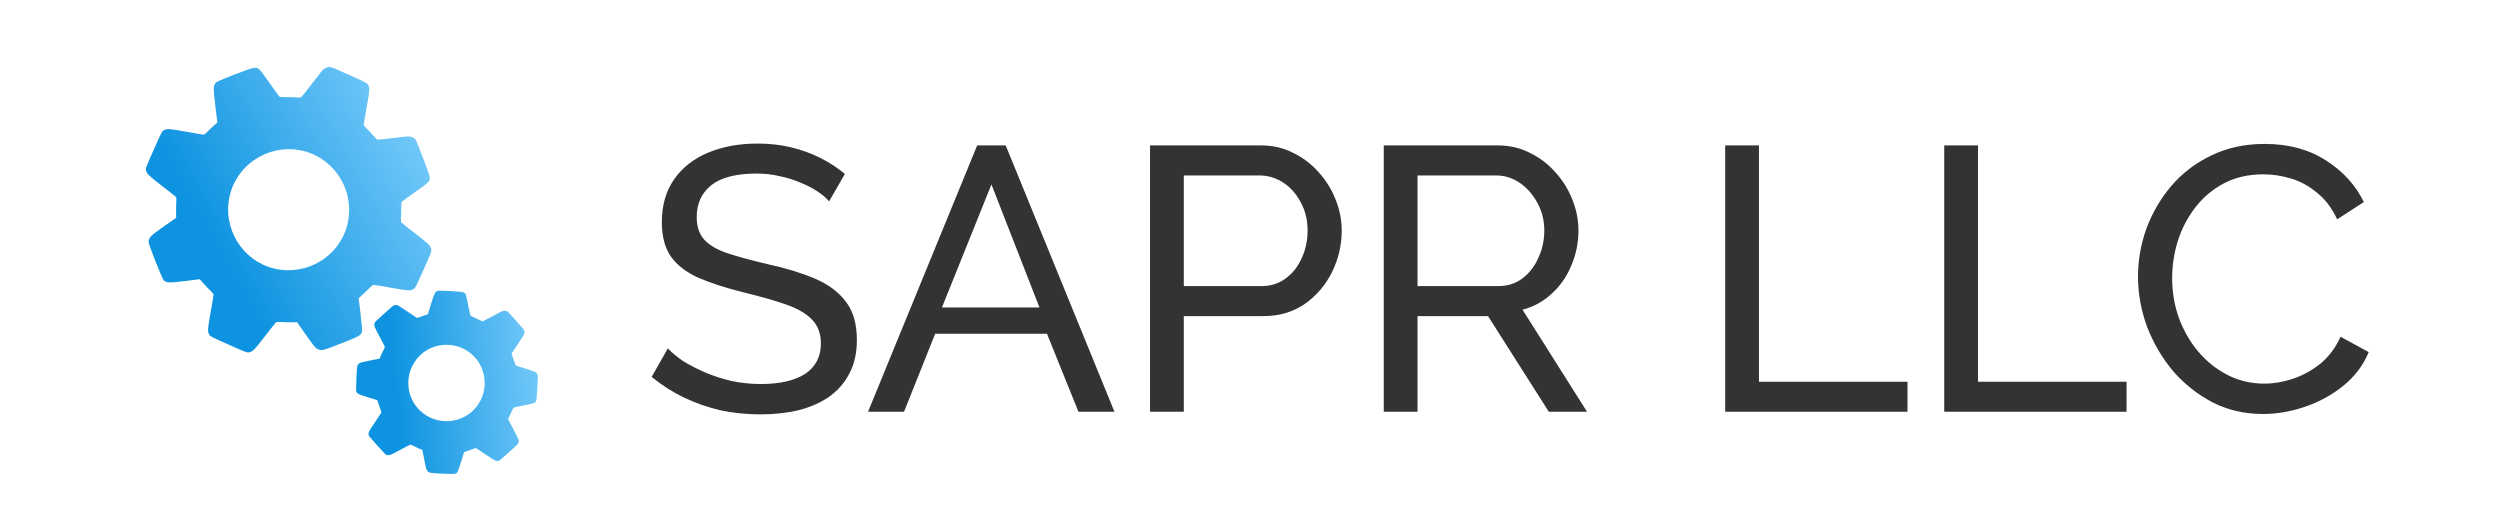
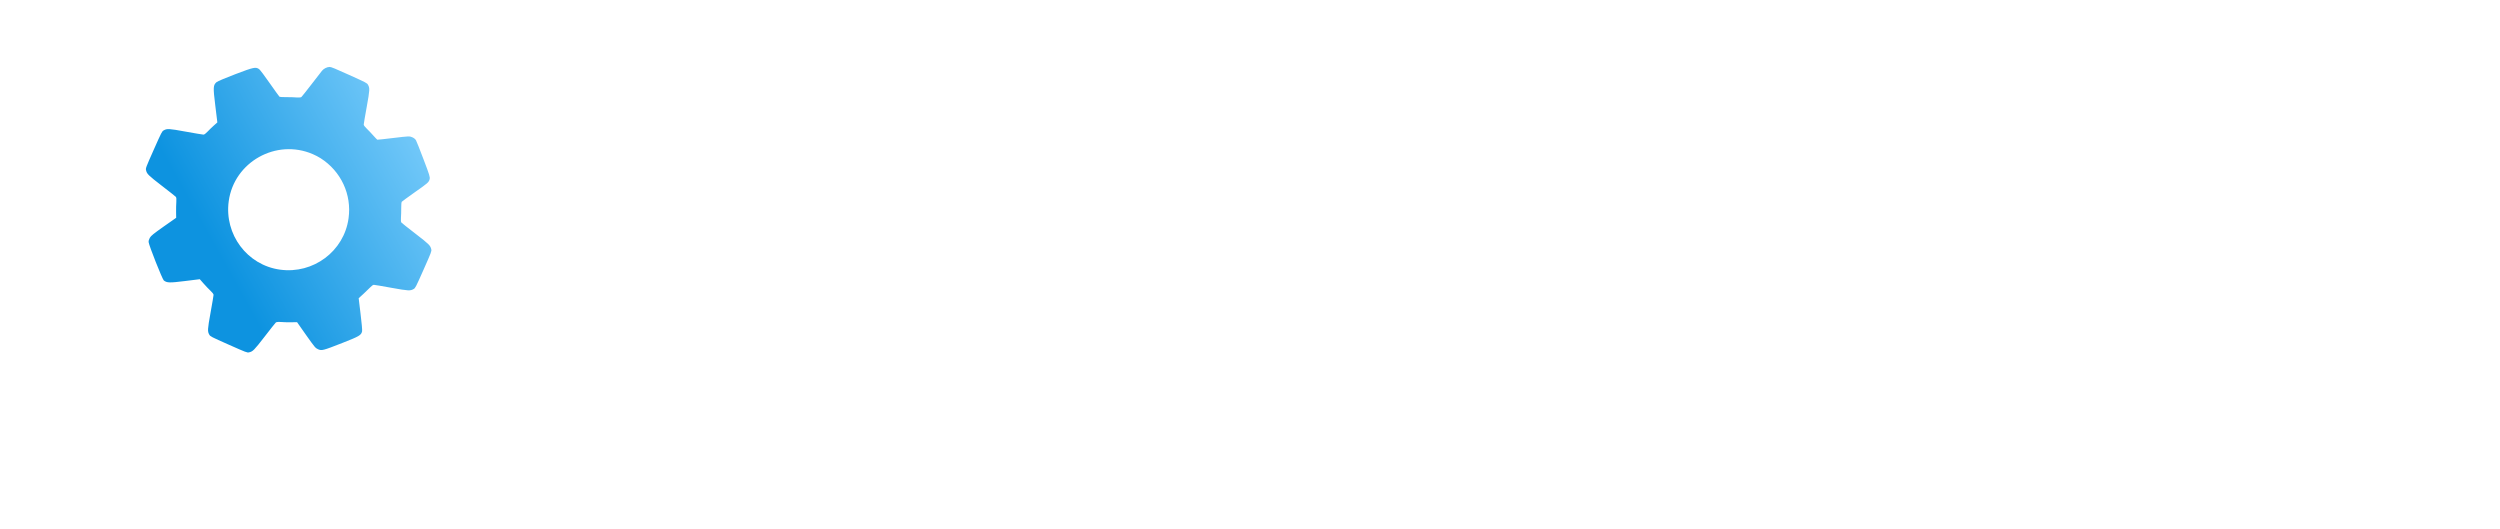
<svg xmlns="http://www.w3.org/2000/svg" width="85" height="18" viewBox="0 0 85 18" fill="none">
  <path d="M11.208 2.276C11.12 2.276 11.006 2.333 10.948 2.406C10.923 2.438 10.76 2.649 10.586 2.873C10.413 3.097 10.26 3.291 10.245 3.301C10.23 3.314 10.156 3.318 10.076 3.313C10 3.306 9.843 3.301 9.73 3.303C9.618 3.305 9.514 3.297 9.501 3.287C9.488 3.277 9.34 3.069 9.171 2.829C9.004 2.587 8.841 2.372 8.81 2.35C8.693 2.27 8.631 2.283 8.01 2.519C7.687 2.642 7.396 2.764 7.365 2.791C7.246 2.894 7.243 2.963 7.32 3.589L7.39 4.162L7.273 4.266C7.209 4.322 7.113 4.417 7.058 4.474C6.997 4.539 6.945 4.579 6.918 4.577C6.894 4.577 6.62 4.531 6.31 4.475C5.738 4.371 5.68 4.367 5.564 4.434C5.507 4.466 5.495 4.489 5.227 5.092C4.959 5.695 4.95 5.72 4.965 5.784C4.993 5.913 5.035 5.955 5.494 6.31C5.744 6.502 5.962 6.674 5.978 6.692C5.997 6.712 6.003 6.775 5.995 6.866C5.99 6.945 5.985 7.097 5.987 7.208L5.99 7.405L5.566 7.702C5.214 7.951 5.134 8.016 5.095 8.084C5.065 8.138 5.05 8.189 5.053 8.231C5.061 8.338 5.519 9.496 5.57 9.536C5.677 9.618 5.76 9.621 6.283 9.556L6.793 9.493L6.923 9.641C6.994 9.722 7.1 9.833 7.158 9.887C7.223 9.948 7.262 10 7.261 10.027C7.261 10.051 7.214 10.325 7.158 10.635C7.055 11.207 7.052 11.266 7.117 11.38C7.15 11.438 7.172 11.45 7.776 11.718C8.379 11.986 8.403 11.995 8.467 11.98C8.596 11.952 8.638 11.91 8.993 11.451C9.186 11.201 9.358 10.983 9.376 10.967C9.395 10.948 9.458 10.941 9.55 10.948C9.628 10.955 9.783 10.959 9.896 10.957L10.1 10.954L10.409 11.394C10.702 11.808 10.725 11.835 10.813 11.874C10.938 11.93 10.975 11.921 11.641 11.66C12.219 11.433 12.28 11.398 12.311 11.265C12.32 11.231 12.296 10.964 12.259 10.671L12.195 10.139L12.356 9.993C12.444 9.912 12.549 9.81 12.593 9.765C12.638 9.716 12.685 9.684 12.71 9.684C12.734 9.684 13.008 9.73 13.318 9.787C13.89 9.89 13.949 9.893 14.063 9.827C14.121 9.795 14.133 9.772 14.401 9.169C14.669 8.566 14.678 8.542 14.663 8.477C14.635 8.348 14.593 8.306 14.134 7.952C13.884 7.759 13.666 7.587 13.65 7.569C13.631 7.55 13.625 7.485 13.633 7.396C13.638 7.316 13.643 7.17 13.642 7.069C13.64 6.969 13.649 6.874 13.66 6.86C13.673 6.846 13.861 6.708 14.077 6.555C14.548 6.226 14.58 6.198 14.608 6.092C14.624 6.02 14.606 5.955 14.402 5.422C14.28 5.097 14.163 4.804 14.144 4.77C14.118 4.726 14.08 4.696 14.016 4.666C13.928 4.626 13.895 4.629 13.384 4.69C13.085 4.727 12.837 4.754 12.828 4.75C12.821 4.747 12.759 4.683 12.693 4.609C12.629 4.535 12.527 4.43 12.47 4.374C12.405 4.313 12.366 4.261 12.367 4.234C12.367 4.21 12.414 3.936 12.47 3.626C12.573 3.055 12.577 2.996 12.511 2.881C12.48 2.824 12.452 2.81 11.875 2.549C11.401 2.334 11.258 2.275 11.208 2.276ZM10.9 5.379C11.595 5.822 11.964 6.613 11.851 7.423C11.698 8.542 10.652 9.324 9.521 9.168C8.403 9.015 7.621 7.968 7.777 6.838C7.96 5.507 9.389 4.706 10.629 5.238C10.713 5.272 10.834 5.337 10.9 5.379Z" fill="url(#paint0_linear_885_2752)" />
-   <path d="M17.235 10.58C17.185 10.557 17.105 10.561 17.052 10.588C17.029 10.6 16.881 10.68 16.723 10.764C16.566 10.849 16.427 10.922 16.416 10.924C16.404 10.928 16.36 10.91 16.316 10.887C16.273 10.864 16.184 10.82 16.119 10.792C16.053 10.764 15.995 10.733 15.991 10.724C15.986 10.715 15.954 10.557 15.918 10.375C15.884 10.192 15.845 10.026 15.833 10.005C15.786 9.929 15.747 9.921 15.328 9.897C15.11 9.885 14.911 9.88 14.886 9.888C14.791 9.916 14.772 9.956 14.655 10.336L14.548 10.685L14.453 10.715C14.402 10.73 14.322 10.761 14.276 10.779C14.224 10.801 14.184 10.81 14.168 10.803C14.154 10.796 14.008 10.699 13.844 10.587C13.541 10.38 13.509 10.363 13.425 10.371C13.383 10.375 13.37 10.385 13.06 10.664C12.75 10.943 12.739 10.955 12.731 10.996C12.714 11.077 12.727 11.112 12.901 11.435C12.995 11.611 13.077 11.766 13.081 11.78C13.088 11.797 13.075 11.835 13.047 11.885C13.023 11.929 12.981 12.016 12.954 12.081L12.905 12.195L12.583 12.257C12.317 12.31 12.254 12.326 12.213 12.356C12.182 12.379 12.161 12.405 12.152 12.43C12.129 12.494 12.095 13.28 12.114 13.316C12.155 13.391 12.202 13.414 12.52 13.511L12.83 13.606L12.867 13.725C12.887 13.79 12.92 13.881 12.939 13.927C12.961 13.979 12.97 14.019 12.962 14.035C12.956 14.048 12.859 14.194 12.747 14.359C12.54 14.662 12.523 14.695 12.531 14.778C12.535 14.82 12.545 14.832 12.824 15.143C13.103 15.453 13.115 15.464 13.155 15.472C13.237 15.489 13.272 15.476 13.595 15.302C13.771 15.207 13.926 15.126 13.94 15.121C13.956 15.115 13.994 15.128 14.046 15.155C14.089 15.179 14.178 15.222 14.243 15.25L14.361 15.3L14.426 15.634C14.489 15.948 14.495 15.97 14.536 16.015C14.594 16.08 14.617 16.084 15.069 16.105C15.46 16.123 15.505 16.118 15.557 16.049C15.571 16.032 15.626 15.872 15.68 15.693L15.78 15.37L15.91 15.327C15.982 15.303 16.069 15.272 16.105 15.257C16.144 15.24 16.18 15.233 16.194 15.24C16.208 15.246 16.354 15.344 16.518 15.456C16.821 15.663 16.855 15.68 16.938 15.672C16.979 15.668 16.992 15.658 17.302 15.379C17.612 15.1 17.623 15.088 17.631 15.047C17.648 14.966 17.635 14.931 17.461 14.608C17.367 14.432 17.285 14.277 17.281 14.262C17.275 14.246 17.288 14.207 17.316 14.158C17.339 14.114 17.379 14.03 17.405 13.972C17.429 13.914 17.459 13.861 17.469 13.856C17.48 13.851 17.624 13.82 17.788 13.787C18.145 13.719 18.17 13.711 18.214 13.657C18.242 13.62 18.248 13.578 18.268 13.218C18.281 12.999 18.289 12.8 18.287 12.775C18.283 12.743 18.269 12.716 18.24 12.682C18.199 12.637 18.179 12.63 17.869 12.533C17.687 12.478 17.537 12.43 17.533 12.425C17.529 12.421 17.51 12.368 17.491 12.309C17.473 12.249 17.442 12.163 17.423 12.116C17.401 12.064 17.392 12.024 17.4 12.008C17.406 11.995 17.503 11.849 17.616 11.684C17.822 11.381 17.84 11.349 17.831 11.265C17.828 11.224 17.816 11.209 17.55 10.91C17.332 10.664 17.265 10.592 17.235 10.58ZM16.258 12.291C16.546 12.725 16.554 13.277 16.281 13.715C15.904 14.321 15.1 14.502 14.488 14.121C13.882 13.745 13.7 12.94 14.082 12.328C14.53 11.607 15.56 11.513 16.139 12.14C16.178 12.181 16.232 12.25 16.258 12.291Z" fill="url(#paint1_linear_885_2752)" />
-   <path d="M28.19 6.845C28.088 6.726 27.952 6.611 27.782 6.5C27.612 6.39 27.421 6.292 27.208 6.207C26.996 6.114 26.762 6.041 26.507 5.99C26.26 5.931 26.001 5.901 25.729 5.901C25.031 5.901 24.517 6.033 24.185 6.296C23.854 6.56 23.688 6.921 23.688 7.381C23.688 7.704 23.773 7.959 23.943 8.146C24.113 8.333 24.372 8.486 24.721 8.605C25.078 8.724 25.529 8.847 26.073 8.975C26.702 9.111 27.246 9.277 27.706 9.472C28.165 9.668 28.518 9.931 28.764 10.263C29.011 10.586 29.134 11.02 29.134 11.564C29.134 11.998 29.049 12.376 28.879 12.699C28.717 13.014 28.488 13.277 28.19 13.49C27.893 13.694 27.544 13.847 27.144 13.949C26.745 14.043 26.311 14.089 25.843 14.089C25.384 14.089 24.934 14.043 24.491 13.949C24.058 13.847 23.645 13.702 23.254 13.515C22.863 13.328 22.498 13.094 22.157 12.814L22.706 11.845C22.842 11.989 23.016 12.134 23.229 12.278C23.45 12.414 23.697 12.542 23.969 12.661C24.249 12.78 24.551 12.878 24.874 12.954C25.197 13.022 25.529 13.056 25.869 13.056C26.515 13.056 27.017 12.941 27.374 12.712C27.731 12.474 27.91 12.129 27.91 11.679C27.91 11.339 27.808 11.066 27.604 10.862C27.408 10.658 27.115 10.488 26.724 10.352C26.332 10.216 25.856 10.08 25.295 9.944C24.683 9.791 24.168 9.625 23.752 9.447C23.335 9.26 23.02 9.017 22.808 8.72C22.604 8.422 22.502 8.035 22.502 7.559C22.502 6.981 22.642 6.492 22.923 6.092C23.203 5.693 23.59 5.391 24.083 5.187C24.576 4.983 25.134 4.881 25.754 4.881C26.162 4.881 26.541 4.923 26.889 5.008C27.246 5.093 27.578 5.212 27.884 5.365C28.19 5.518 28.471 5.701 28.726 5.914L28.19 6.845ZM33.224 4.944H34.194L37.892 14H36.668L35.597 11.347H31.796L30.737 14H29.513L33.224 4.944ZM35.342 10.454L33.709 6.271L32.026 10.454H35.342ZM39.101 14V4.944H42.876C43.276 4.944 43.642 5.029 43.973 5.2C44.305 5.361 44.594 5.582 44.84 5.863C45.087 6.135 45.278 6.445 45.414 6.794C45.55 7.134 45.618 7.483 45.618 7.84C45.618 8.333 45.508 8.805 45.287 9.255C45.066 9.698 44.755 10.059 44.356 10.339C43.956 10.612 43.489 10.748 42.953 10.748H40.249V14H39.101ZM40.249 9.727H42.889C43.204 9.727 43.476 9.642 43.705 9.472C43.943 9.302 44.126 9.073 44.254 8.783C44.39 8.494 44.458 8.18 44.458 7.84C44.458 7.483 44.381 7.164 44.228 6.883C44.075 6.594 43.875 6.369 43.629 6.207C43.382 6.046 43.11 5.965 42.813 5.965H40.249V9.727ZM47.048 14V4.944H50.925C51.325 4.944 51.69 5.029 52.022 5.2C52.353 5.361 52.642 5.582 52.889 5.863C53.136 6.135 53.327 6.445 53.463 6.794C53.599 7.134 53.667 7.483 53.667 7.84C53.667 8.256 53.586 8.652 53.425 9.026C53.272 9.4 53.051 9.719 52.761 9.982C52.481 10.246 52.149 10.429 51.767 10.531L53.96 14H52.66L50.593 10.748H48.196V14H47.048ZM48.196 9.727H50.938C51.252 9.727 51.524 9.642 51.754 9.472C51.992 9.294 52.175 9.06 52.302 8.771C52.438 8.482 52.506 8.171 52.506 7.84C52.506 7.5 52.43 7.189 52.277 6.909C52.124 6.62 51.924 6.39 51.677 6.22C51.431 6.05 51.159 5.965 50.861 5.965H48.196V9.727ZM58.656 14V4.944H59.804V12.98H64.855V14H58.656ZM66.104 14V4.944H67.252V12.98H72.303V14H66.104ZM72.692 9.408C72.692 8.856 72.785 8.316 72.972 7.789C73.168 7.253 73.449 6.768 73.814 6.335C74.188 5.893 74.643 5.544 75.179 5.289C75.715 5.025 76.323 4.893 77.003 4.893C77.811 4.893 78.504 5.08 79.082 5.455C79.66 5.82 80.089 6.292 80.37 6.87L79.464 7.457C79.286 7.074 79.056 6.773 78.776 6.551C78.504 6.322 78.206 6.16 77.883 6.067C77.568 5.973 77.258 5.927 76.952 5.927C76.45 5.927 76.004 6.029 75.613 6.233C75.23 6.437 74.907 6.709 74.643 7.049C74.38 7.389 74.18 7.772 74.044 8.197C73.916 8.613 73.853 9.034 73.853 9.459C73.853 9.927 73.929 10.378 74.082 10.811C74.244 11.245 74.465 11.628 74.745 11.959C75.026 12.291 75.358 12.555 75.74 12.75C76.123 12.946 76.539 13.043 76.99 13.043C77.305 13.043 77.628 12.988 77.959 12.878C78.291 12.767 78.601 12.597 78.891 12.367C79.18 12.129 79.409 11.823 79.579 11.449L80.536 11.972C80.349 12.423 80.06 12.805 79.668 13.12C79.277 13.435 78.84 13.673 78.355 13.834C77.879 13.996 77.407 14.076 76.939 14.076C76.318 14.076 75.749 13.945 75.23 13.681C74.711 13.409 74.261 13.052 73.878 12.61C73.504 12.159 73.211 11.658 72.998 11.105C72.794 10.544 72.692 9.978 72.692 9.408Z" fill="black" fill-opacity="0.8" />
  <defs>
    <linearGradient id="paint0_linear_885_2752" x1="6.971" y1="7.818" x2="14.692" y2="3.522" gradientUnits="userSpaceOnUse">
      <stop stop-color="#0D93E0" />
      <stop offset="1" stop-color="#7FCFFC" />
    </linearGradient>
    <linearGradient id="paint1_linear_885_2752" x1="13.364" y1="12.685" x2="18.924" y2="12.196" gradientUnits="userSpaceOnUse">
      <stop stop-color="#0D93E0" />
      <stop offset="1" stop-color="#7FCFFC" />
    </linearGradient>
  </defs>
</svg>